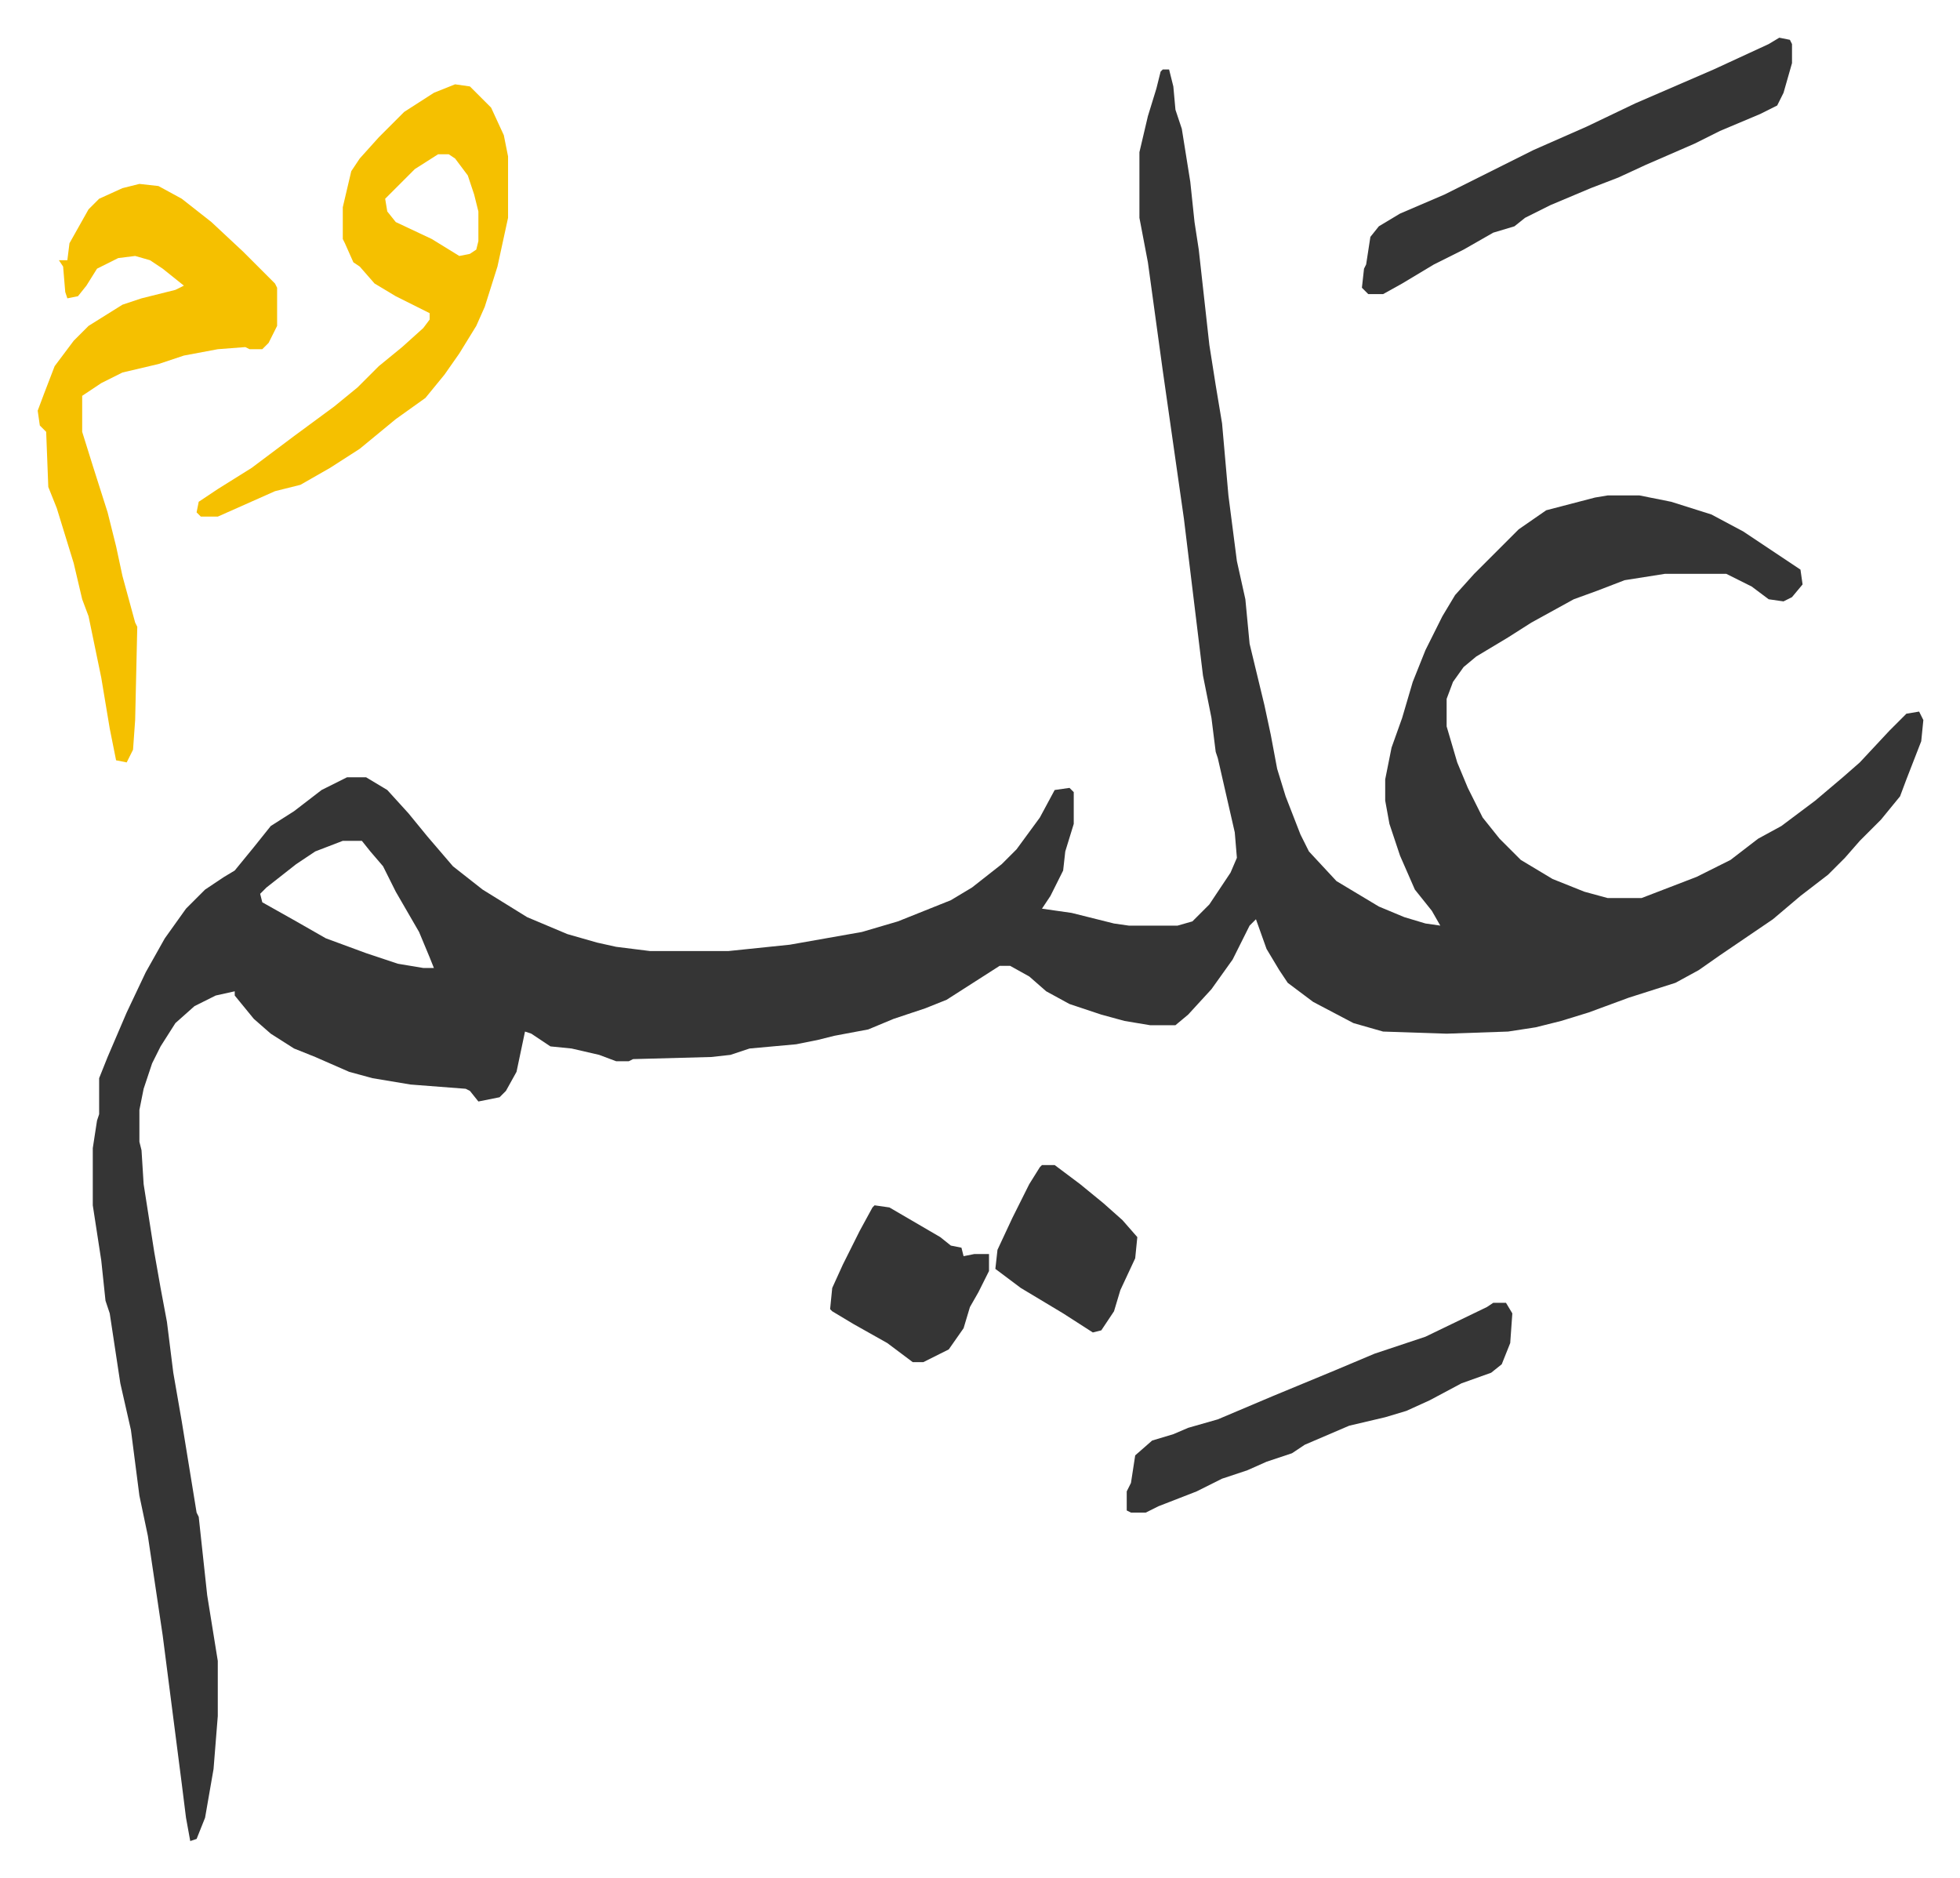
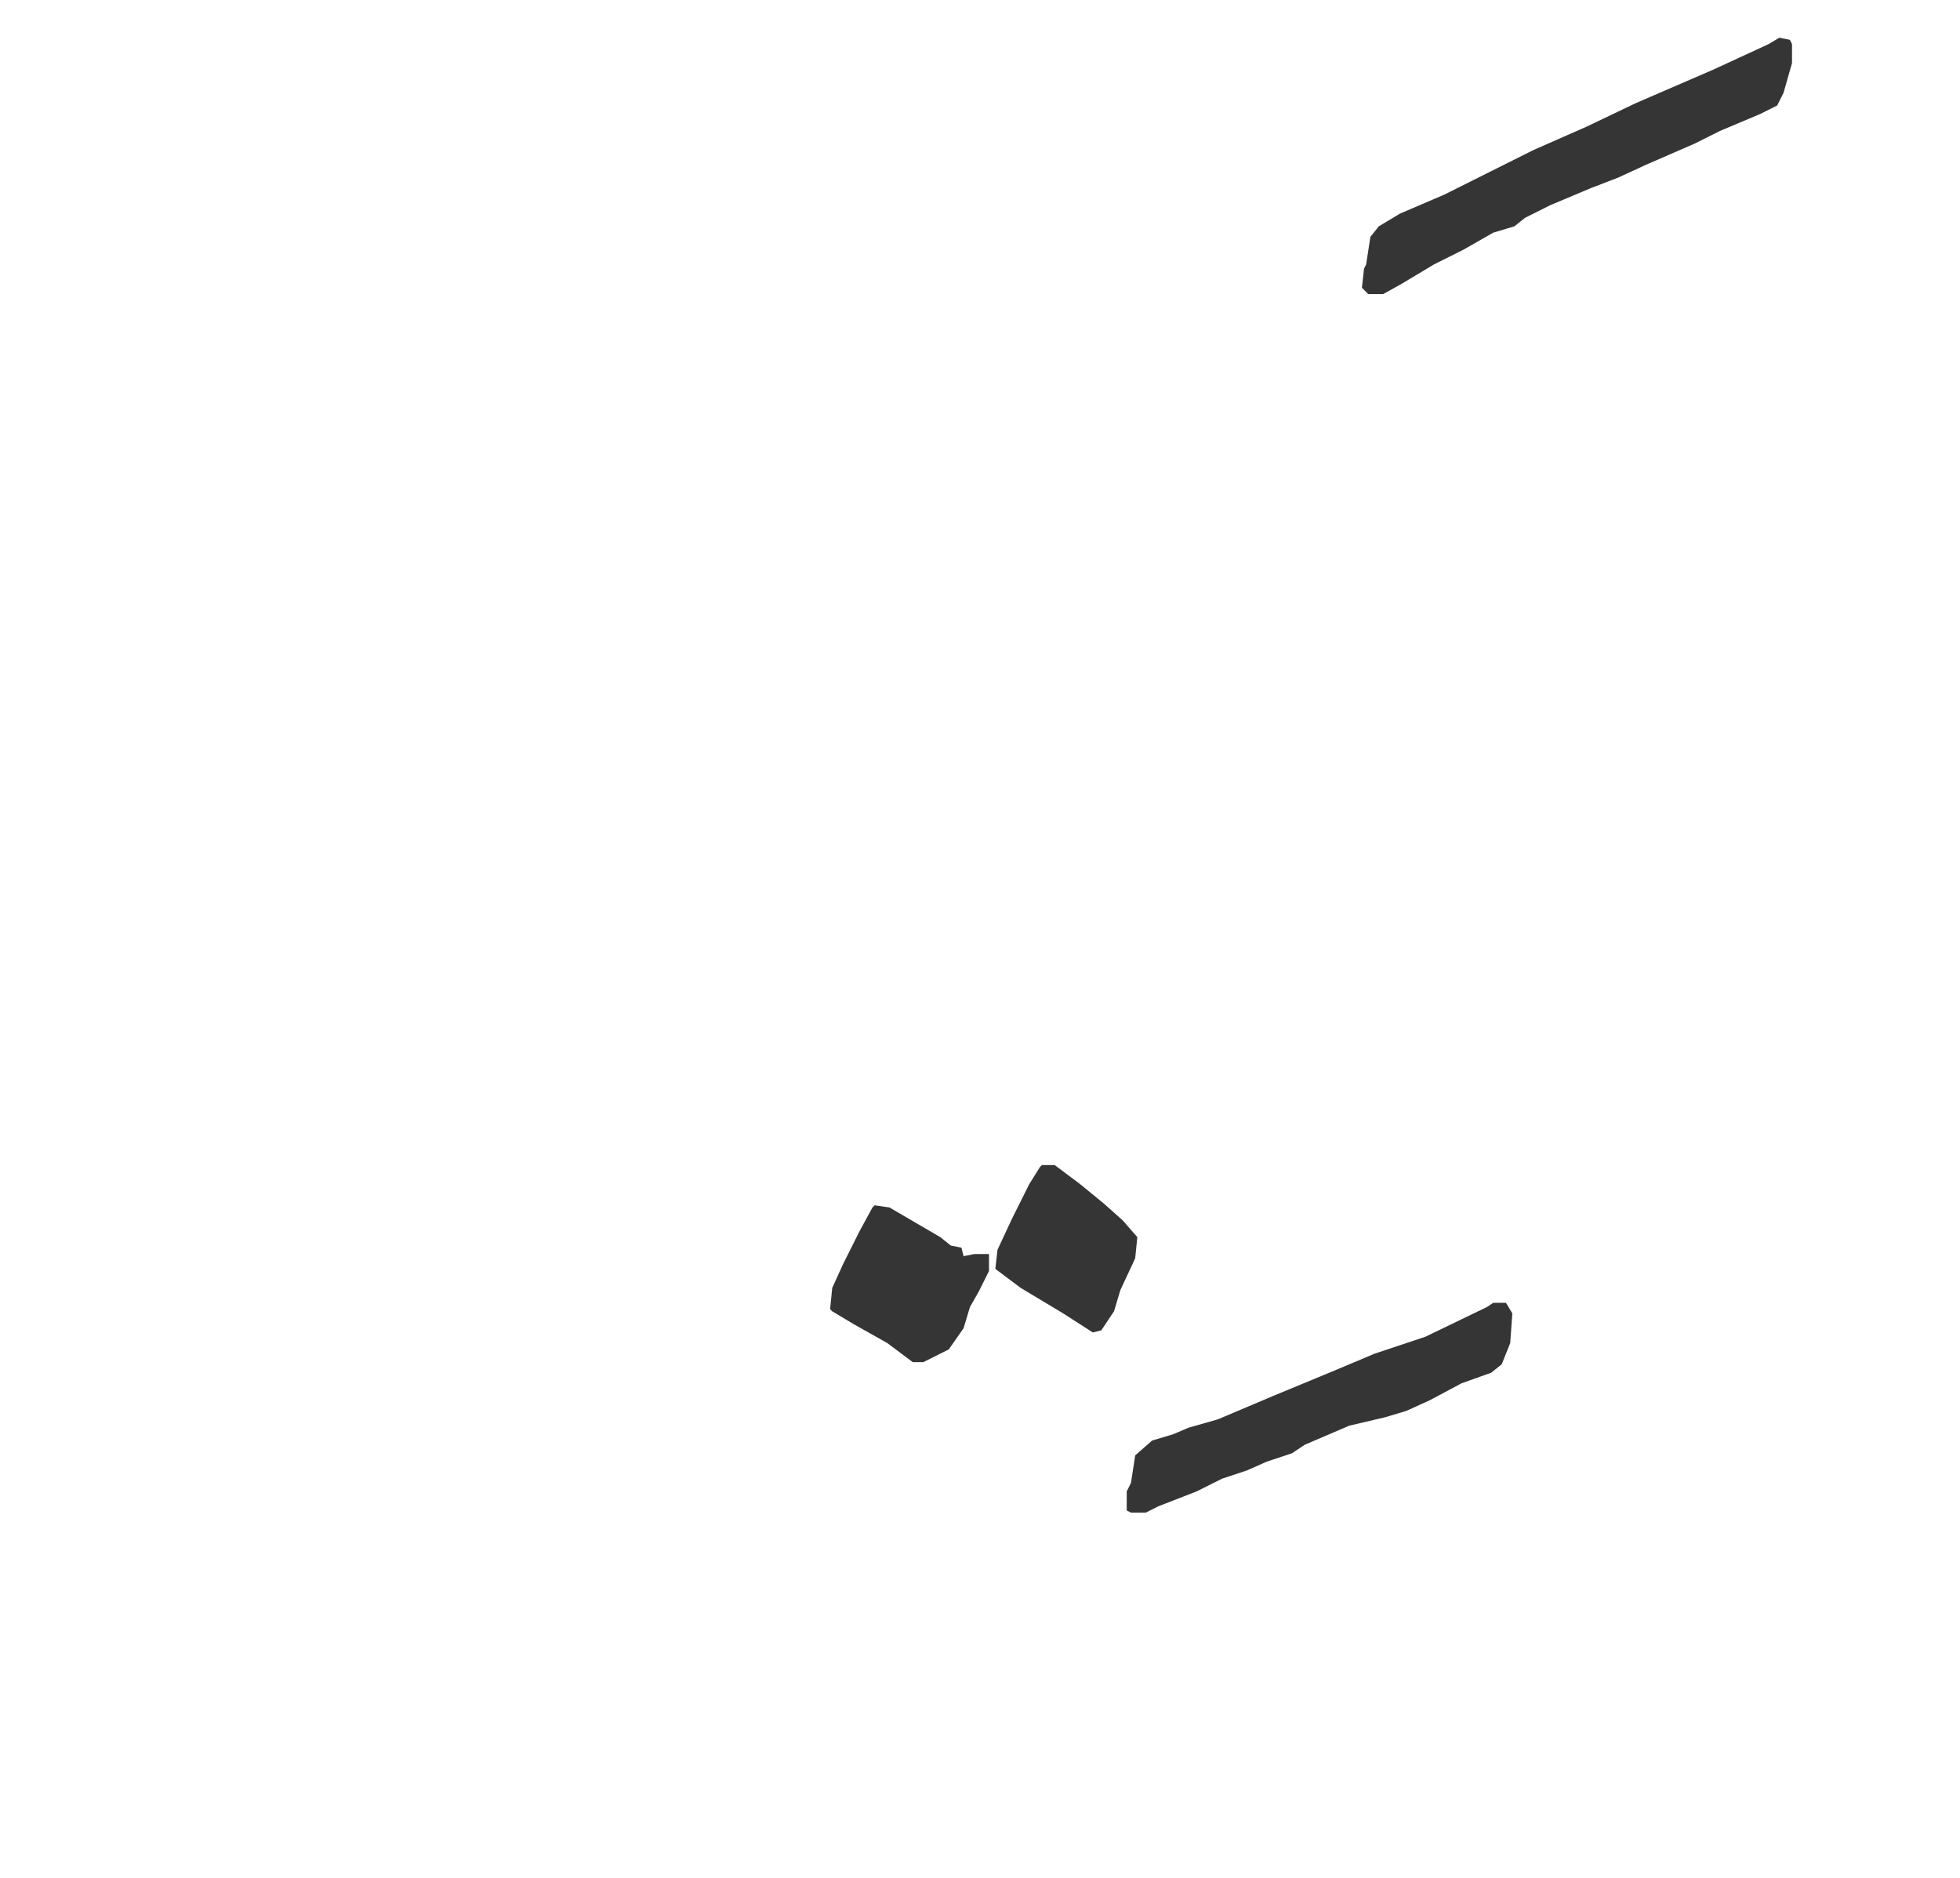
<svg xmlns="http://www.w3.org/2000/svg" role="img" viewBox="-17.79 464.21 925.08 886.08">
-   <path fill="#353535" id="rule_normal" d="M531 497h3l2 8 1 11 3 9 4 25 2 19 2 13 5 45 3 19 3 18 3 34 4 31 4 18 2 21 7 29 3 14 3 16 4 13 7 18 4 8 13 14 20 12 12 5 10 3 7 1-4-7-8-10-7-16-5-15-2-11v-10l3-15 5-14 5-17 6-15 8-16 6-10 9-10 21-21 13-9 23-6 6-1h15l15 3 19 6 15 8 24 16 3 2 1 7-5 6-4 2-7-1-8-6-12-6h-29l-19 3-13 5-11 4-20 11-11 7-15 9-6 5-5 7-3 8v13l5 17 5 12 7 14 8 10 10 10 15 9 15 6 11 3h16l26-10 16-8 13-10 11-6 16-12 13-11 8-7 14-15 8-8 6-1 2 4-1 10-7 18-3 8-9 11-10 10-7 8-8 8-13 10-13 11-25 17-10 7-11 6-22 7-19 7-13 4-12 3-13 2-29 1-30-1-14-4-19-10-12-9-4-6-6-10-5-14-3 3-8 16-10 14-11 12-6 5h-12l-12-2-11-3-15-5-11-6-8-7-9-5h-5l-25 16-10 4-15 5-12 5-16 3-8 2-10 2-22 2-9 3-9 1-37 1-2 1h-6l-8-3-13-3-10-1-9-6-3-1-4 19-5 9-3 3-10 2-4-5-2-1-26-2-18-3-11-3-16-7-10-4-11-7-8-7-9-11v-2l-9 2-10 5-9 8-7 11-4 8-4 12-2 10v15l1 4 1 16 5 32 3 17 3 16 3 24 4 23 7 43 1 2 4 37 5 31v26l-2 25-4 23-4 10-3 1-2-11-2-16-9-70-7-47-4-19-4-31-5-22-5-33-2-6-2-19-4-26v-27l2-13 1-3v-17l4-10 9-21 9-19 9-16 10-14 9-9 9-6 5-3 9-11 8-10 11-7 13-10 12-6h9l10 6 10 11 9 11 12 14 14 11 21 13 19 8 14 4 9 2 16 2h37l29-3 34-6 17-5 15-6 10-4 10-6 14-11 7-7 11-15 7-13 7-1 2 2v15l-4 13-1 9-6 12-4 6 14 2 20 5 7 1h23l7-2 8-8 10-15 3-7-1-12-8-35-1-3-2-16-4-20-9-74-3-21-7-49-7-51-4-21v-31l4-17 4-13 2-8zM144 861l-13 5-9 6-14 11-3 3 1 4 16 9 14 8 19 7 15 5 12 2h5l-2-5-5-12-11-19-6-12-6-7-4-5z" />
-   <path fill="#f5c000" id="rule_iqlab" d="M48 551l9 1 11 6 14 11 15 14 15 15 1 2v18l-4 8-3 3h-6l-2-1-13 1-16 3-12 4-17 4-10 5-9 6v17l5 16 7 22 4 16 3 14 6 22 1 2-1 44-1 14-3 6-5-1-3-15-4-24-6-29-3-8-4-17-8-26-4-10-1-26-3-3-1-7 3-8 5-13 9-12 7-7 16-10 9-3 16-4 4-2-10-8-6-4-7-2-8 1-10 5-5 8-4 5-5 1-1-3-1-12-2-3h4l1-8 9-16 5-5 11-5z" />
-   <path fill="#f5c000" id="rule_iqlab" d="M197 504l7 1 10 10 6 13 2 10v29l-5 23-6 19-4 9-8 13-7 10-9 11-14 10-17 14-14 9-14 8-12 3-18 8-9 4h-8l-2-2 1-5 9-6 16-10 20-15 19-14 11-9 10-10 11-9 10-9 3-4v-3l-16-8-10-6-7-8-3-2-4-9-1-2v-15l4-17 4-6 9-10 12-12 14-9zm-8 33l-11 7-14 14 1 6 4 5 17 8 13 8 5-1 3-2 1-4v-14l-2-8-3-9-6-8-3-2z" />
  <path fill="#353535" id="rule_normal" d="M822 482l5 1 1 2v9l-4 14-3 6-8 4-19 8-12 6-23 10-13 6-13 5-19 8-12 6-5 4-10 3-14 8-14 7-15 9-9 5h-7l-3-3 1-9 1-2 2-13 4-5 10-6 21-9 26-13 16-8 25-11 23-11 37-16 26-12zm-135 597h6l3 5-1 14-4 10-5 4-14 5-15 8-11 5-10 3-17 4-21 9-6 4-12 4-9 4-12 4-12 6-18 7-6 3h-7l-2-1v-9l2-4 2-13 8-7 10-3 7-3 14-4 26-11 29-12 19-8 24-8 29-14zm-292-46l7 1 24 14 5 4 5 1 1 4 5-1h7v8l-5 10-4 7-3 10-7 10-12 6h-5l-12-9-16-9-10-6-1-1 1-10 5-11 8-16 6-11zm79-19h6l12 9 11 9 9 8 7 8-1 10-7 15-3 10-6 9-4 1-14-9-20-12-12-9 1-9 7-15 8-16 5-8z" />
</svg>